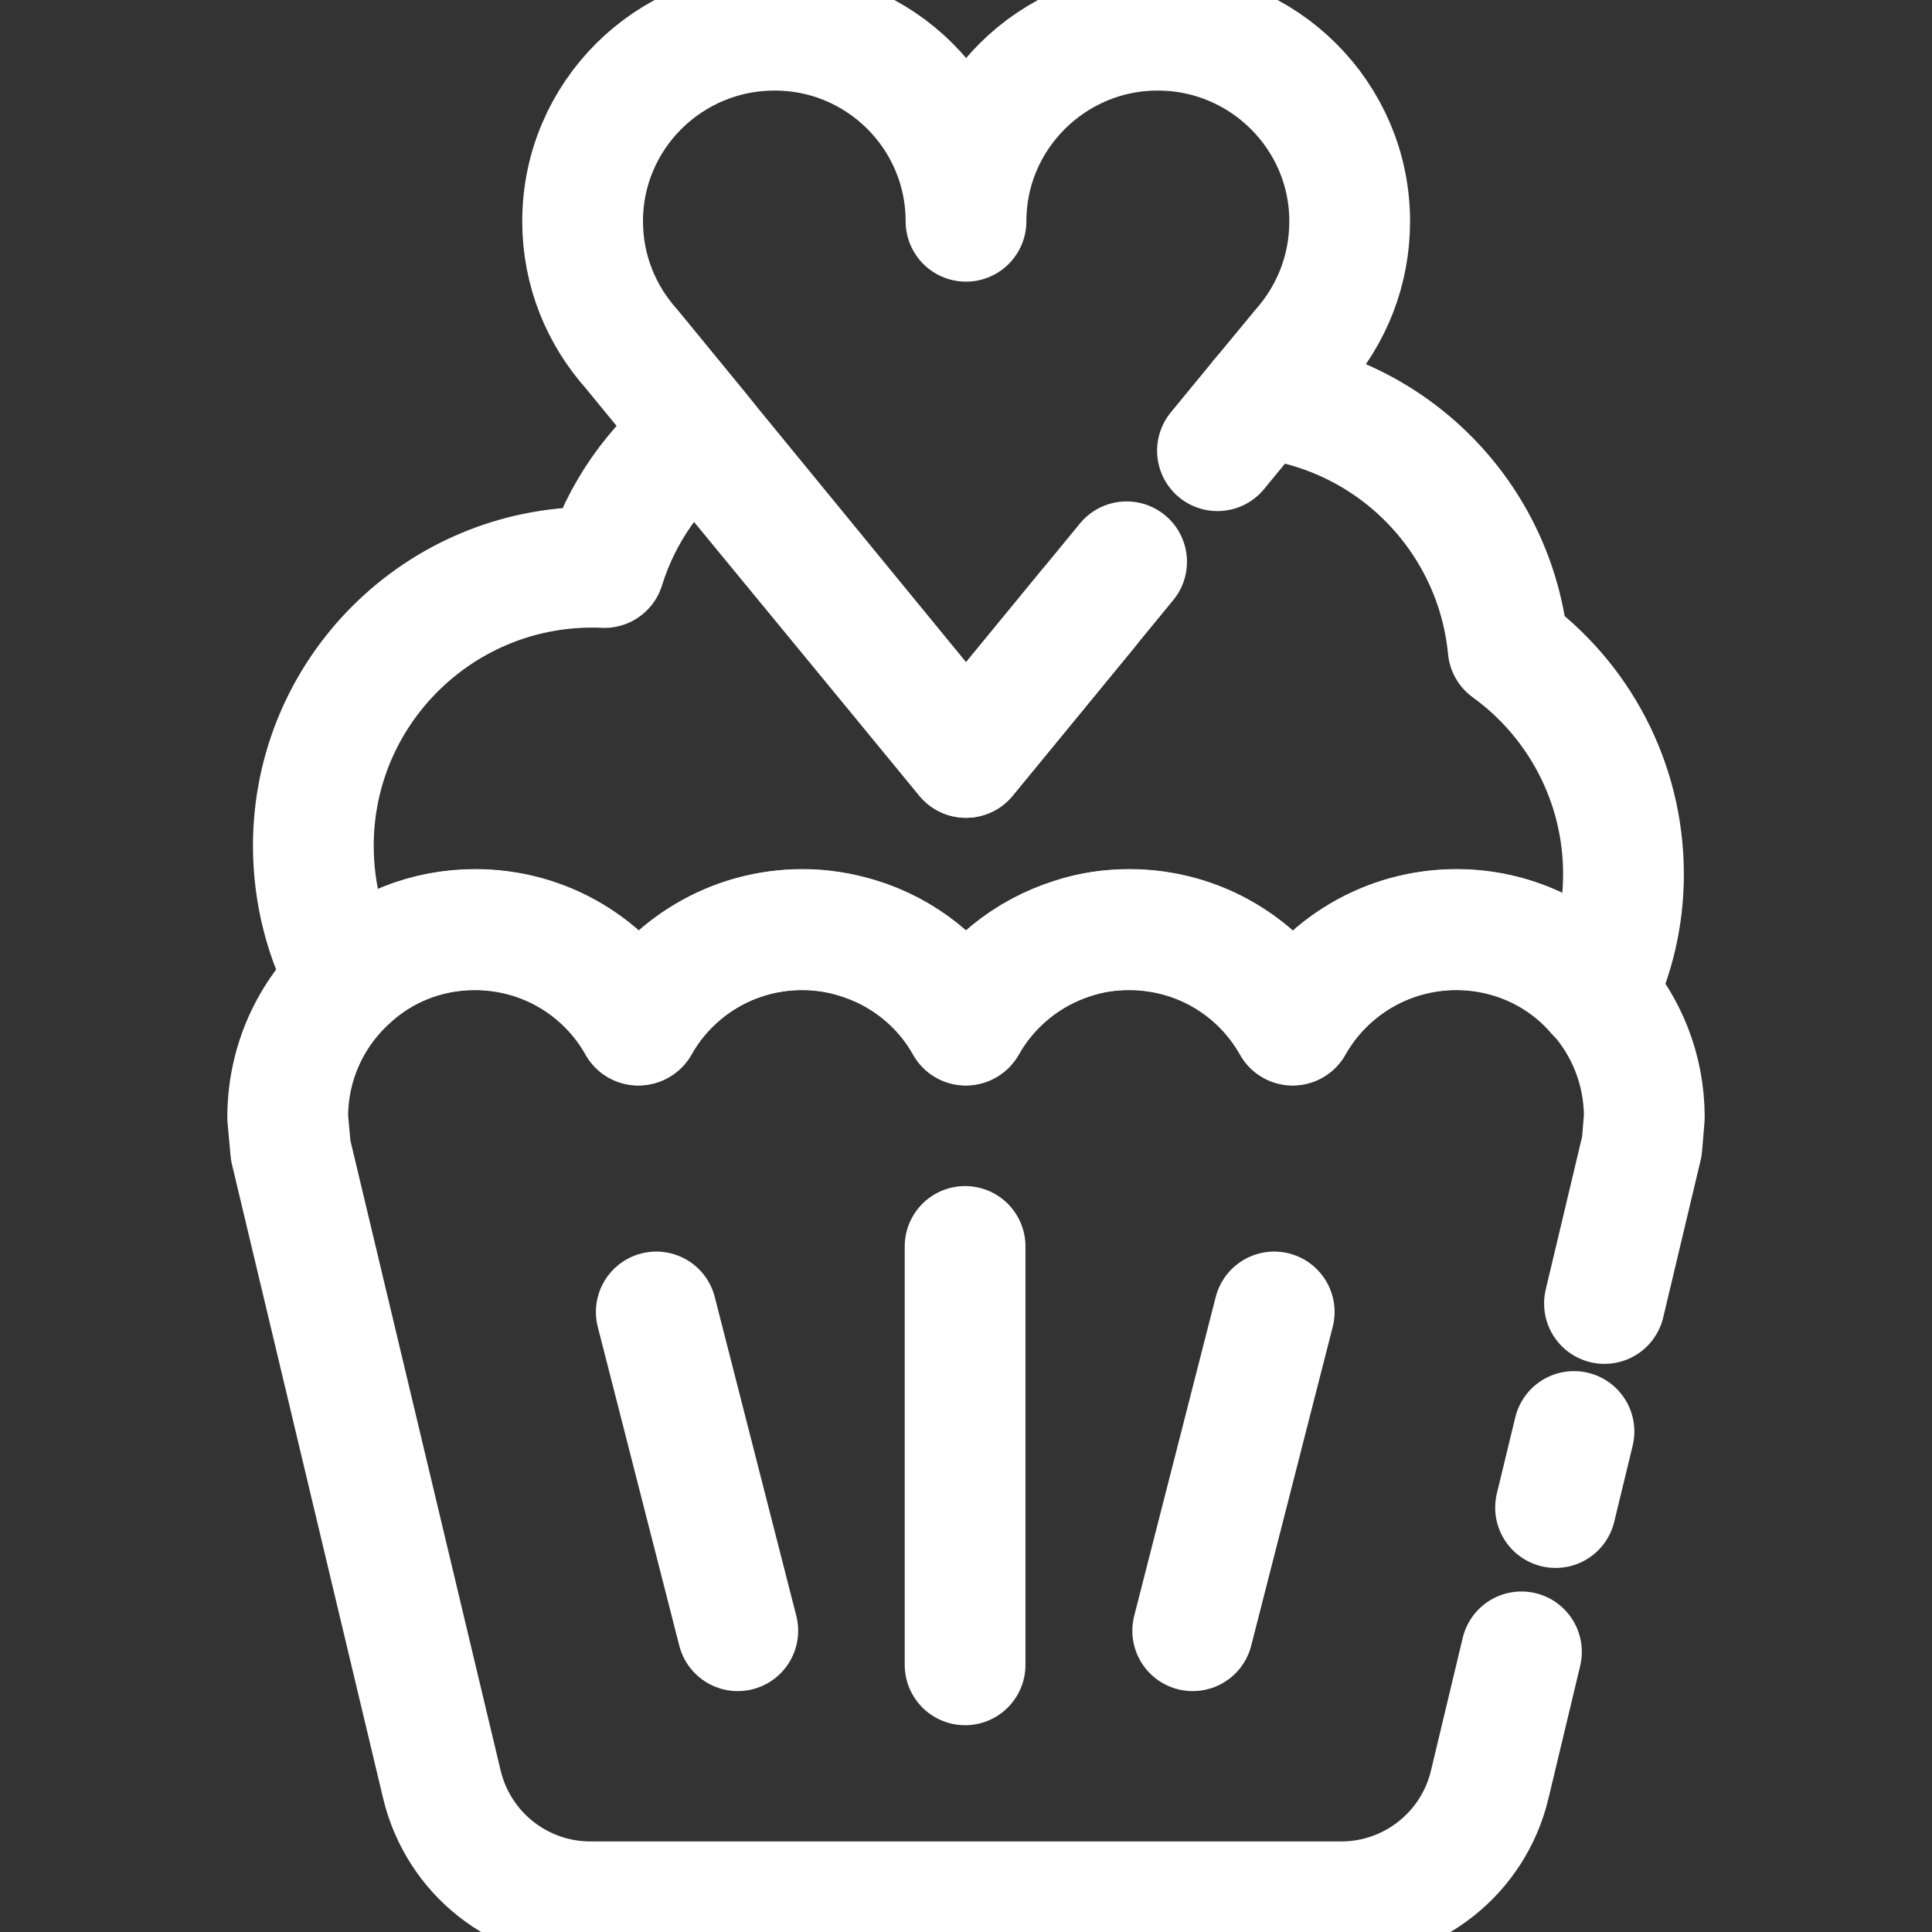
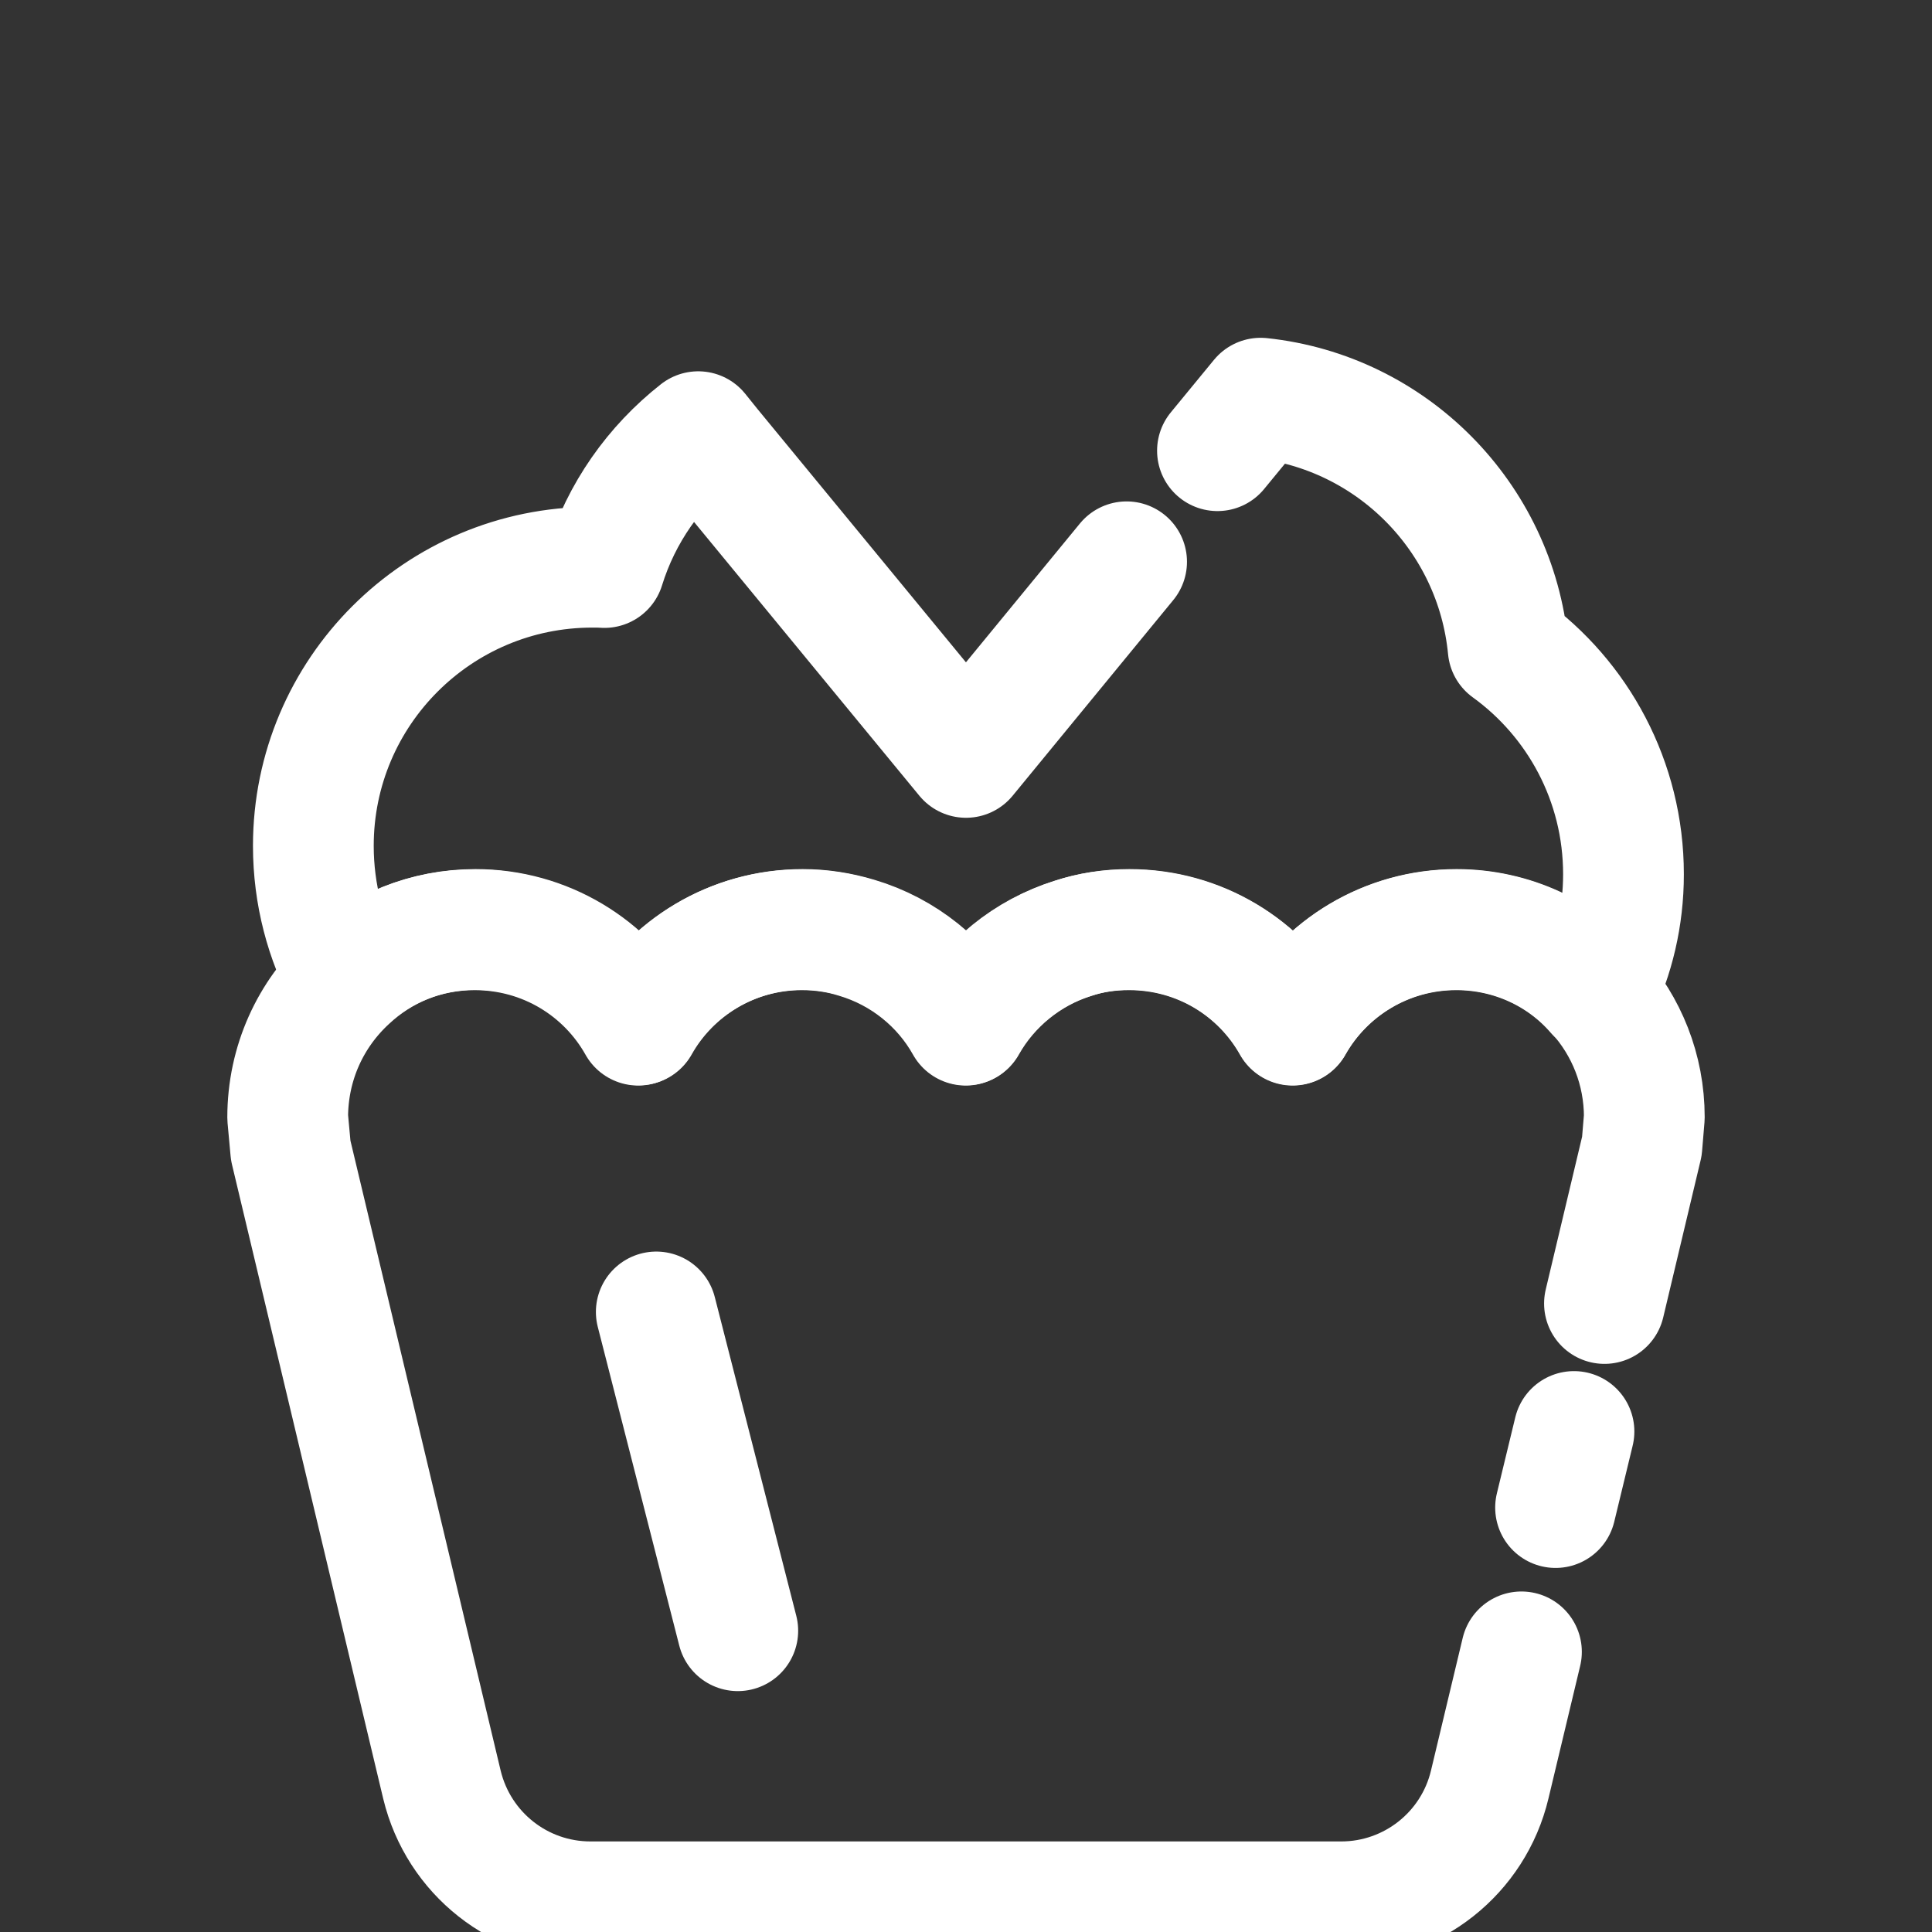
<svg xmlns="http://www.w3.org/2000/svg" width="32" height="32" viewBox="0 0 32 32" fill="none">
  <rect x="0" y="0" width="32" height="32" fill="#333333" stroke="none" />
  <g clip-path="url(#clip0_11024_9)">
    <path d="M26.07 23.71L25.765 24.97" stroke="white" stroke-width="2" stroke-miterlimit="10" stroke-linecap="round" stroke-linejoin="round" />
    <path d="M25.2 27.36L24.675 29.555C24.405 30.695 23.385 31.5 22.215 31.5H9.78C8.61 31.5 7.595 30.7 7.32 29.56L4.815 19.055L4.765 18.51C4.765 17.605 5.145 16.795 5.765 16.225C6.32 15.705 7.06 15.395 7.875 15.395C9.04 15.395 10.05 16.03 10.585 16.975C11.115 16.03 12.135 15.395 13.295 15.395C13.61 15.395 13.91 15.445 14.195 15.53C14.97 15.76 15.615 16.285 16.005 16.975C16.385 16.3 17.02 15.78 17.775 15.54C18.07 15.445 18.38 15.395 18.705 15.395C19.87 15.395 20.88 16.03 21.415 16.975C21.945 16.03 22.965 15.395 24.125 15.395C25.05 15.395 25.885 15.8 26.445 16.445C26.94 16.995 27.235 17.715 27.235 18.505L27.195 18.985L26.575 21.59" stroke="white" stroke-width="2" stroke-miterlimit="10" stroke-linecap="round" stroke-linejoin="round" />
-     <path d="M18.02 10.085L16 12.545L11.785 7.4L11.58 7.145L10.465 5.785C9.96 5.22 9.65 4.485 9.65 3.665C9.65 1.915 11.075 0.5 12.83 0.5C14.585 0.5 16 1.92 16 3.665C16 1.92 17.425 0.5 19.175 0.5C20.93 0.5 22.355 1.92 22.355 3.665C22.355 4.485 22.05 5.22 21.55 5.785L20.885 6.59" stroke="white" stroke-width="2" stroke-miterlimit="10" stroke-linecap="round" stroke-linejoin="round" />
    <path d="M20.165 7.465L20.88 6.595C23.05 6.825 24.77 8.56 24.98 10.74C26.135 11.575 26.89 12.94 26.89 14.48C26.89 15.185 26.73 15.85 26.44 16.45C25.88 15.8 25.04 15.4 24.12 15.4C22.96 15.4 21.945 16.035 21.41 16.98C20.88 16.035 19.87 15.4 18.7 15.4C18.37 15.4 18.06 15.445 17.765 15.545C17.005 15.78 16.37 16.3 15.995 16.98C15.61 16.29 14.96 15.765 14.185 15.535C13.9 15.445 13.595 15.4 13.28 15.4C12.12 15.4 11.105 16.035 10.57 16.98C10.04 16.035 9.03 15.4 7.86 15.4C7.045 15.4 6.305 15.71 5.75 16.225C5.395 15.57 5.19 14.815 5.19 14.01C5.19 11.46 7.26 9.395 9.81 9.395C9.88 9.395 9.945 9.395 10.01 9.4C10.29 8.495 10.84 7.72 11.565 7.15L11.77 7.405L16 12.545L18.66 9.305" stroke="white" stroke-width="2" stroke-miterlimit="10" stroke-linecap="round" stroke-linejoin="round" />
-     <path d="M15.985 20.645V27.575" stroke="white" stroke-width="2" stroke-miterlimit="10" stroke-linecap="round" stroke-linejoin="round" />
-     <path d="M21.105 21.73L19.755 27.01" stroke="white" stroke-width="2" stroke-miterlimit="10" stroke-linecap="round" stroke-linejoin="round" />
    <path d="M10.87 21.73L12.22 27.01" stroke="white" stroke-width="2" stroke-miterlimit="10" stroke-linecap="round" stroke-linejoin="round" />
  </g>
  <defs>
    <clipPath id="clip0_11024_9">
      <rect width="32" height="32" fill="white" />
    </clipPath>
  </defs>
</svg>